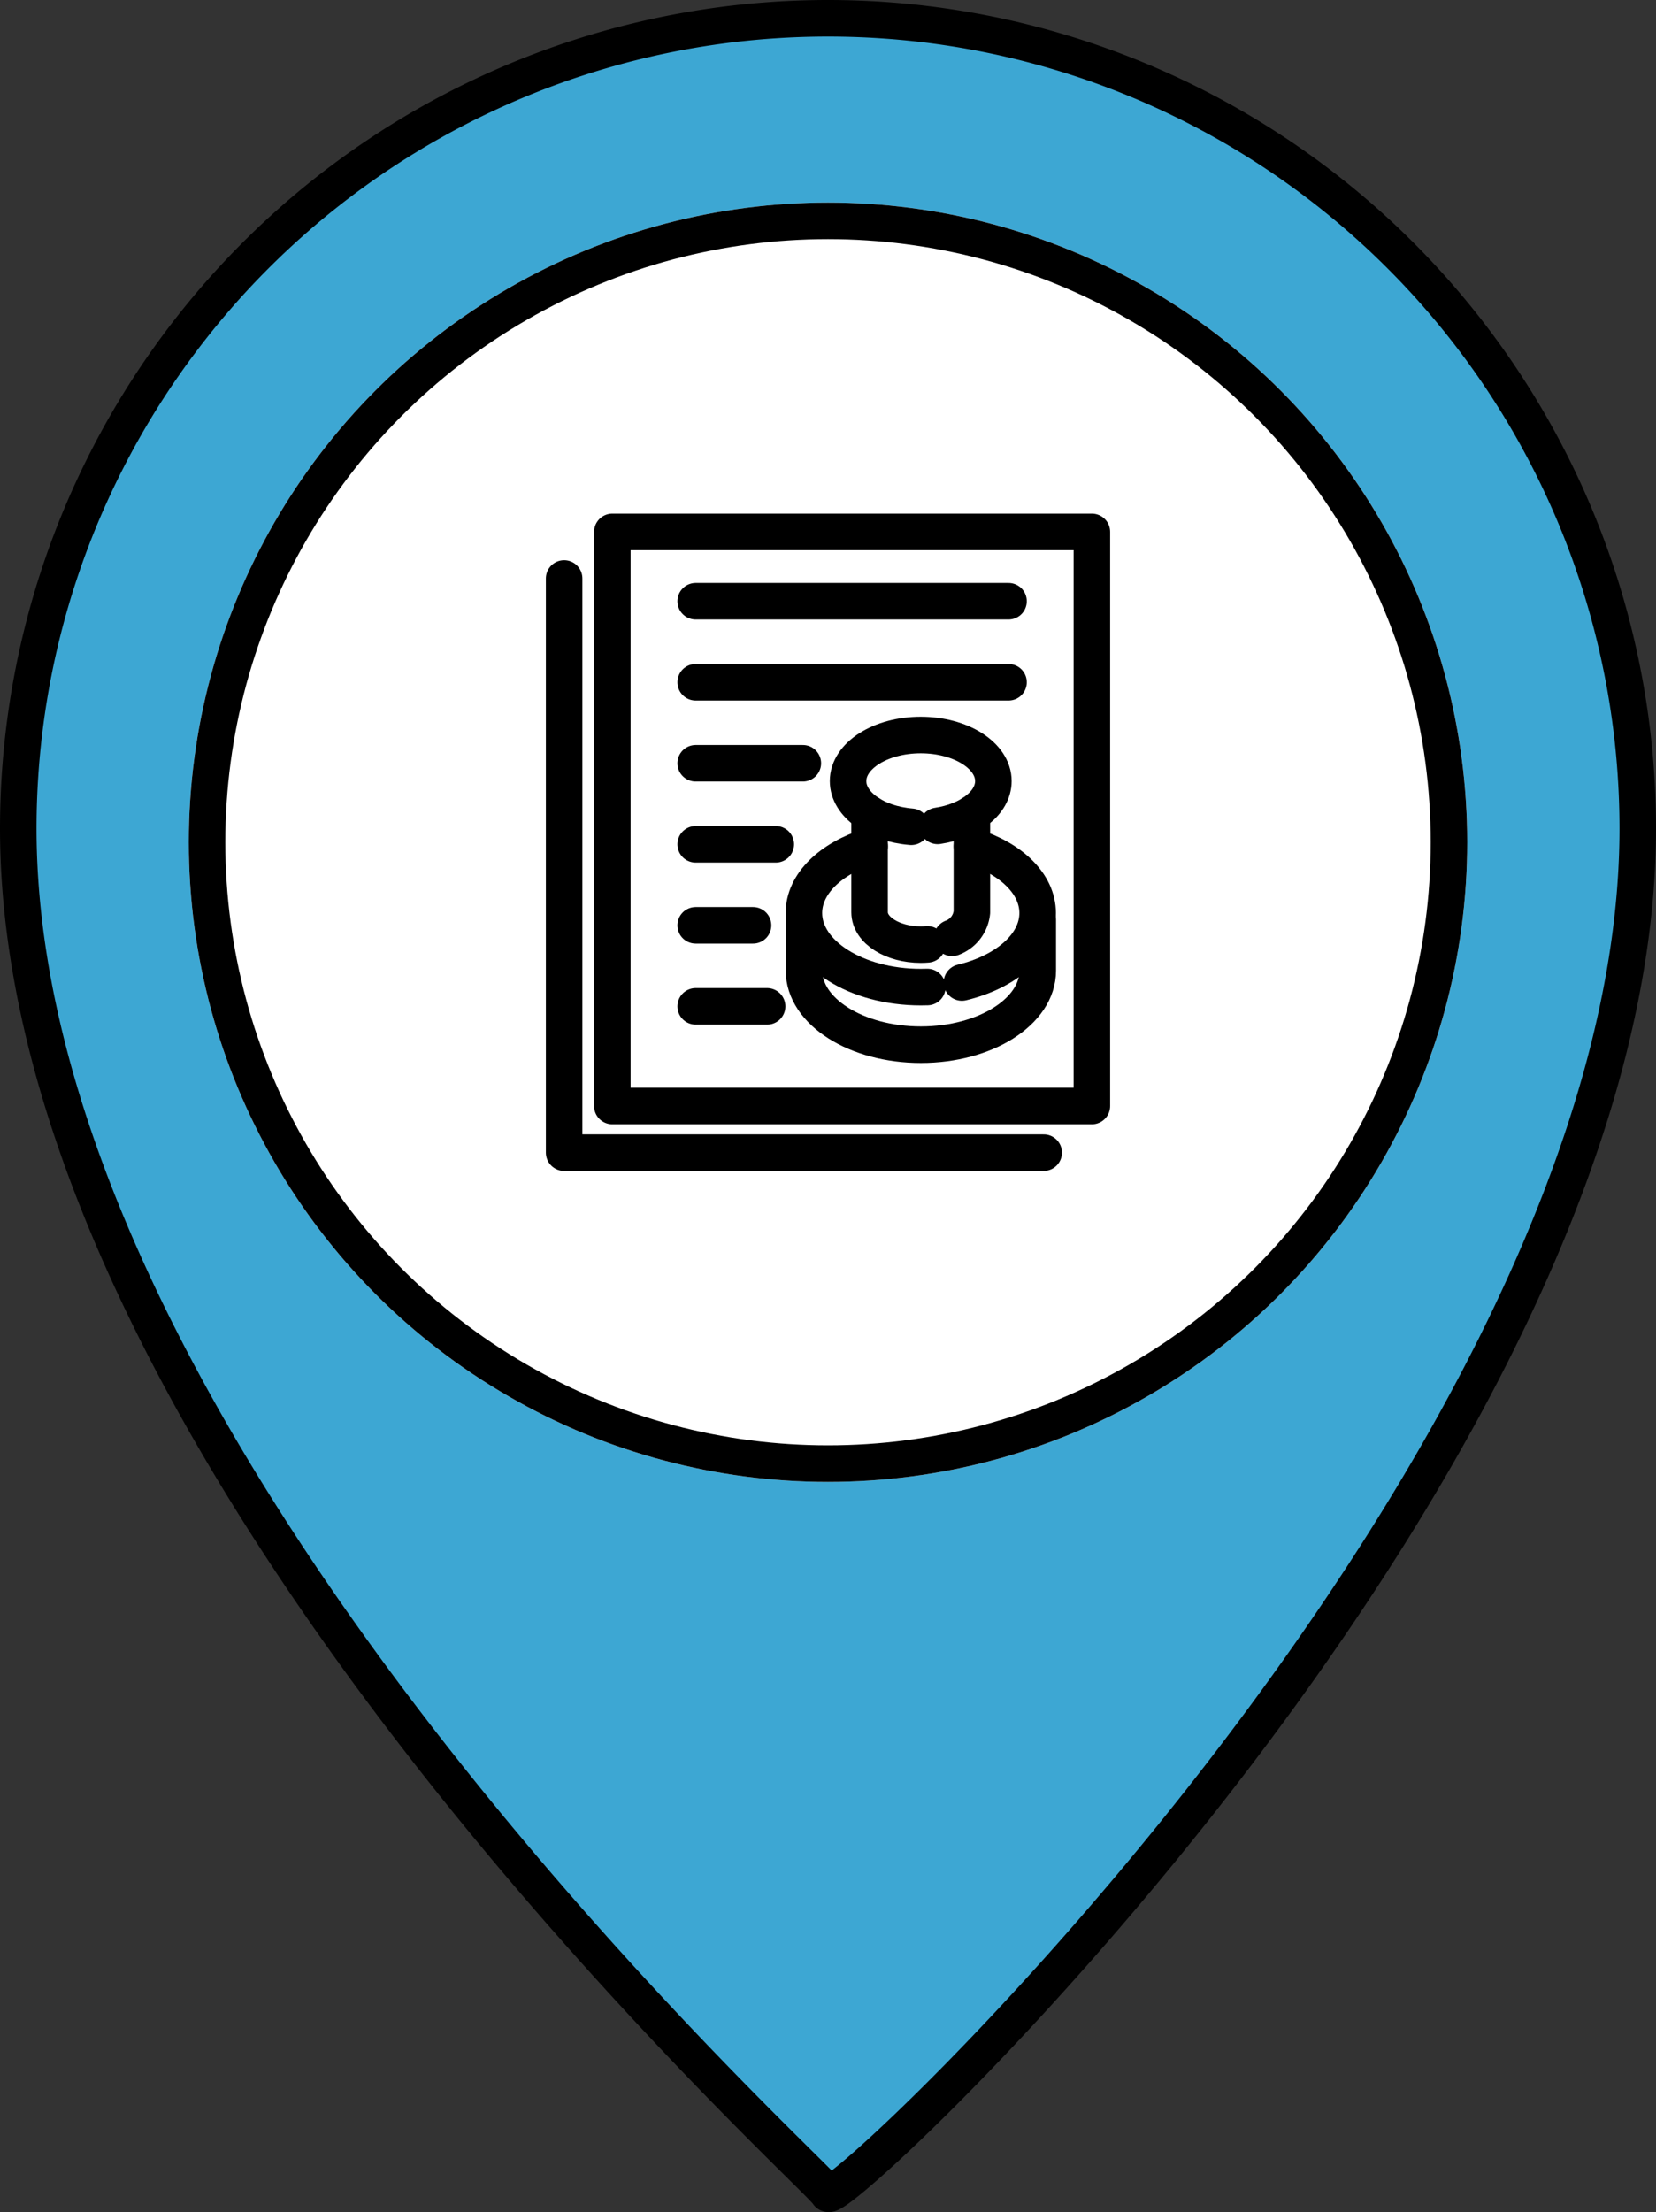
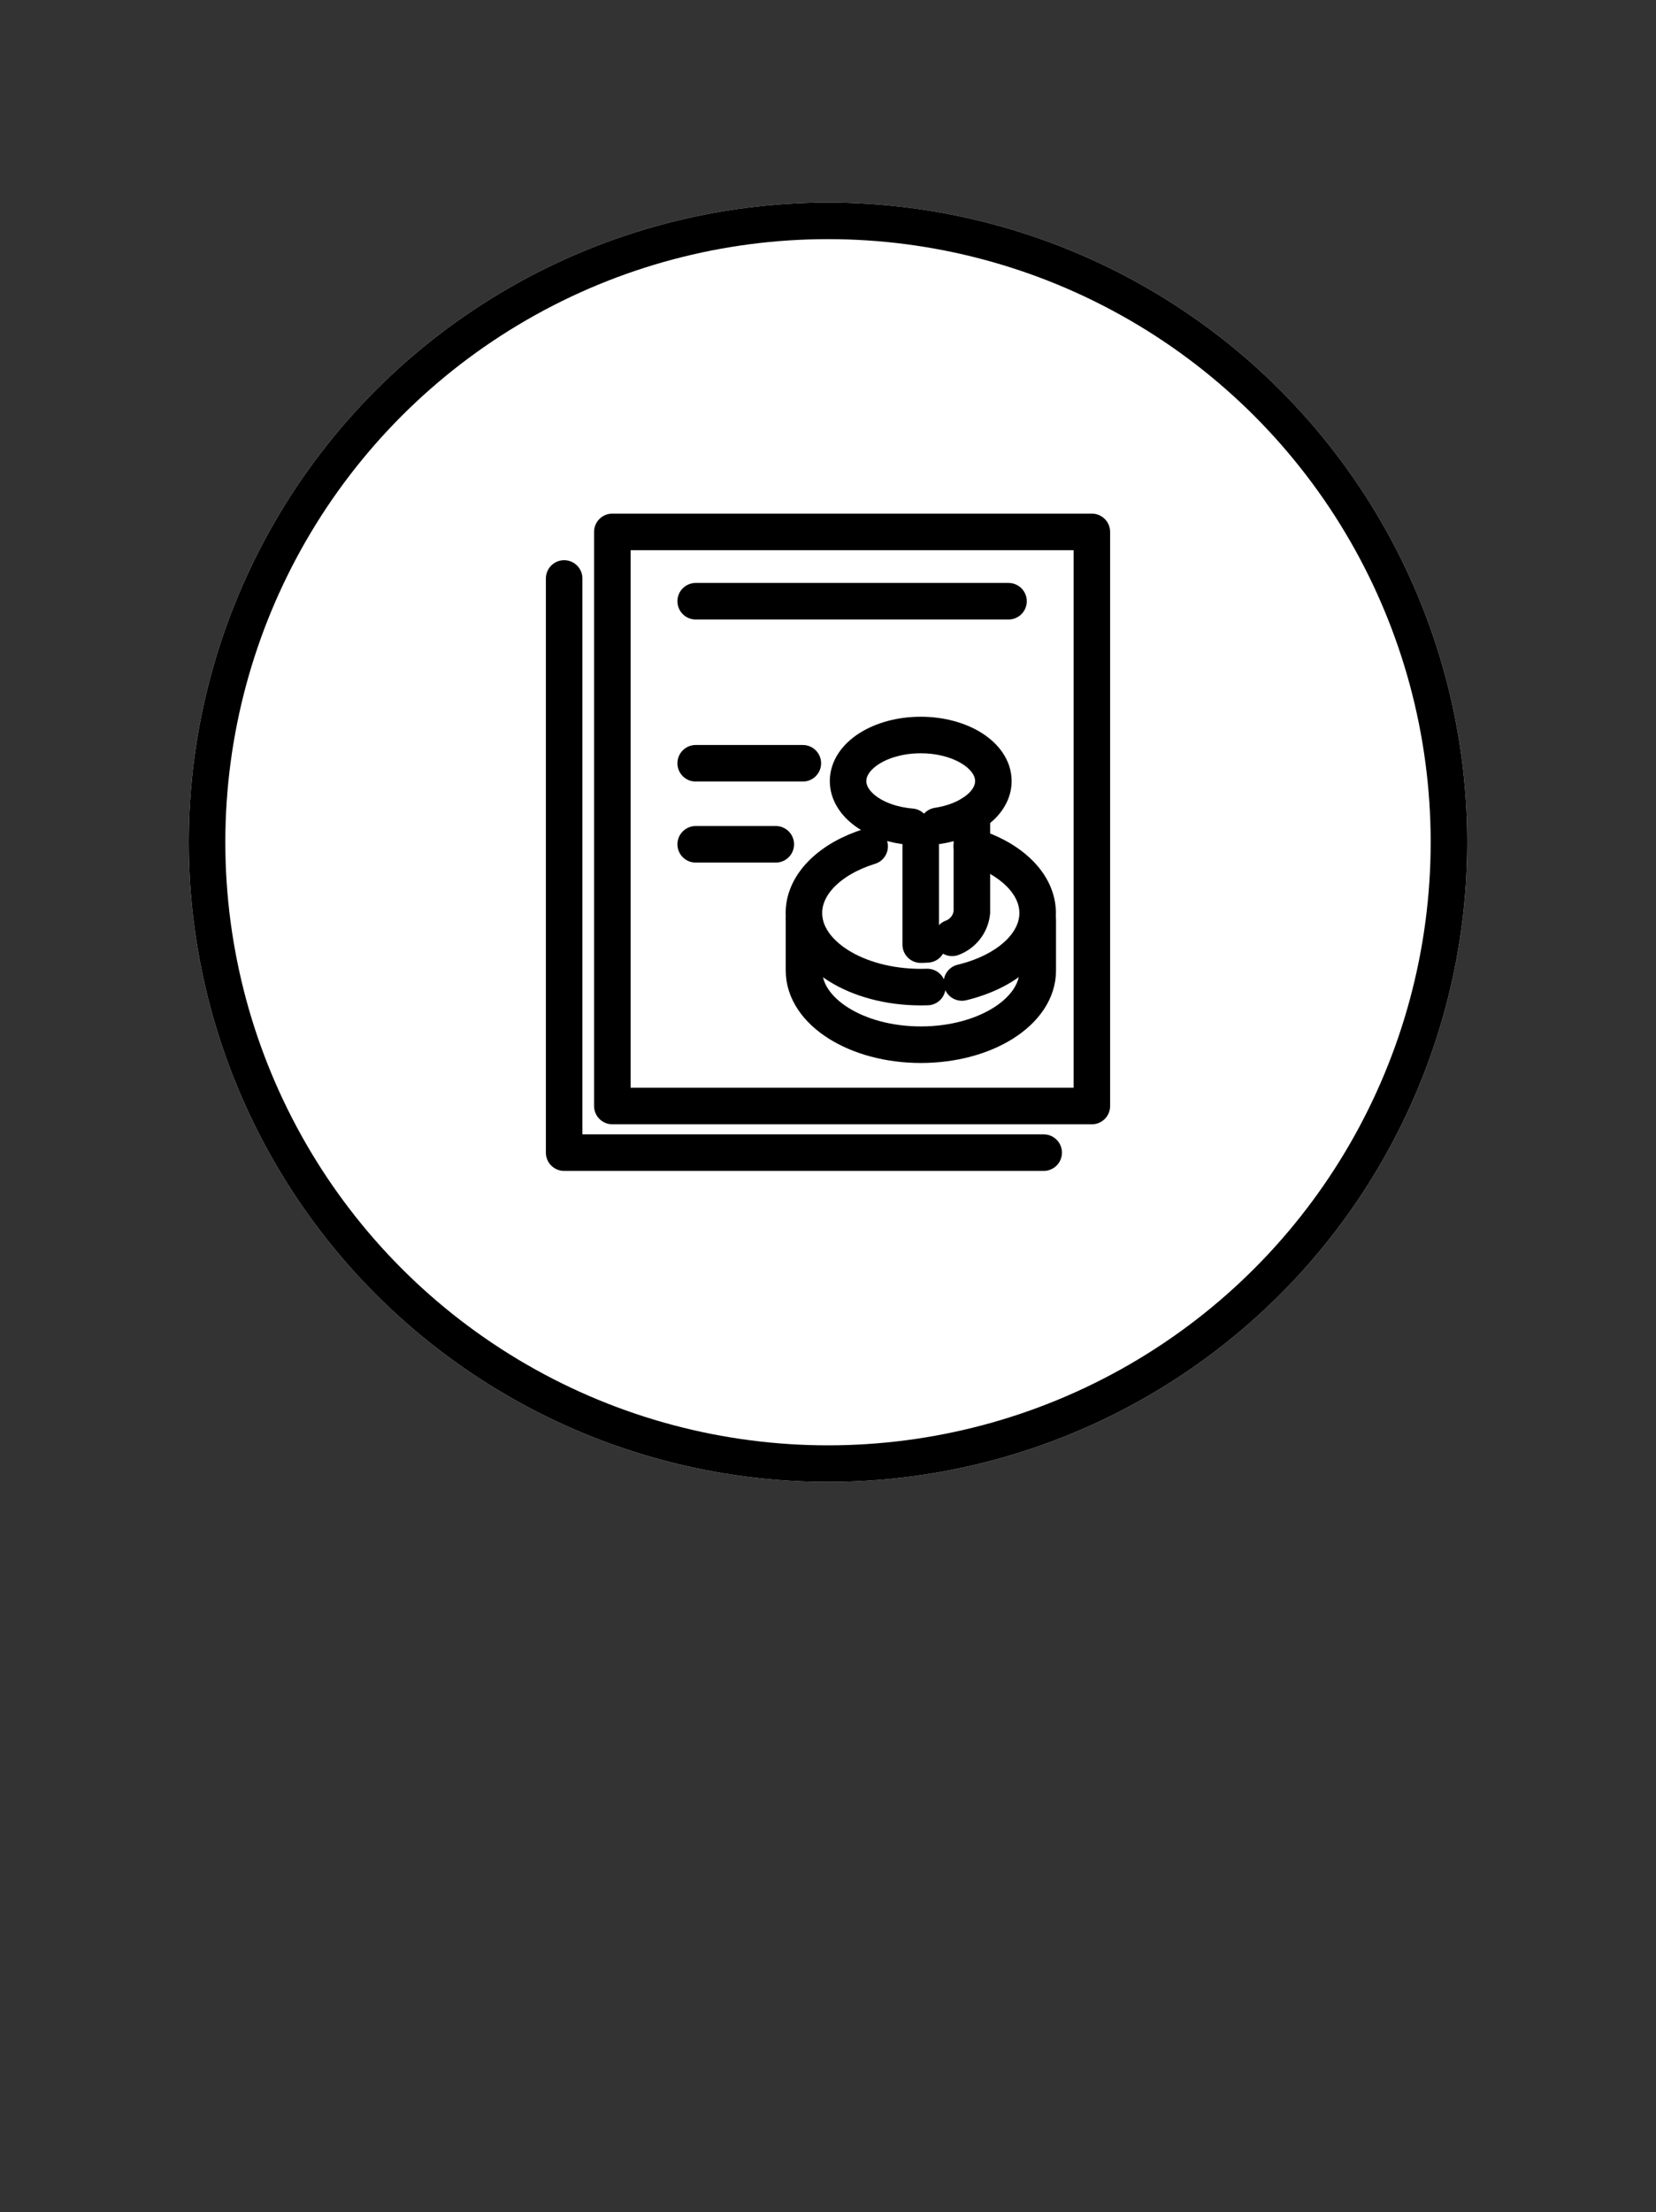
<svg xmlns="http://www.w3.org/2000/svg" width="90.676" height="121.047" viewBox="0 0 90.676 121.047">
  <rect x="0" y="0" width="90.676" height="121.047" fill="#333333" stroke="none" />
  <g id="グループ_10891" data-name="グループ 10891" transform="translate(-723.662 -1913.895)">
    <g id="グループ_10889" data-name="グループ 10889">
-       <path id="パス_4979" data-name="パス 4979" d="M44.838,119.524c.508,1.022,44.338-40.16,44.338-74.686a44.338,44.338,0,0,0-88.676,0C.5,79.363,44.33,118.5,44.838,119.524Z" transform="translate(724.162 1914.395)" fill="#3da7d3" stroke="#000" stroke-miterlimit="10" stroke-width="2" />
      <g id="楕円形_548" data-name="楕円形 548" transform="translate(734 1924.98)" fill="#fff" stroke="#000" stroke-width="2">
        <circle cx="35" cy="35" r="35" stroke="none" />
        <circle cx="35" cy="35" r="34" fill="none" />
      </g>
    </g>
    <g id="グループ_10565" data-name="グループ 10565" transform="translate(754.552 1942.999)">
      <path id="パス_4873" data-name="パス 4873" d="M267.1,131.441c-1.952-.161-3.46-1.218-3.46-2.5,0-1.392,1.781-2.52,3.978-2.52s3.978,1.128,3.978,2.52c0,1.19-1.3,2.187-3.053,2.452" transform="translate(-248.093 -115.307)" fill="none" stroke="#000" stroke-linecap="round" stroke-linejoin="round" stroke-width="2" />
-       <path id="パス_4874" data-name="パス 4874" d="M269.7,144.152q-.178.015-.362.015c-1.545,0-2.8-.793-2.8-1.772v-5.384" transform="translate(-249.813 -121.584)" fill="none" stroke="#000" stroke-linecap="round" stroke-linejoin="round" stroke-width="2" />
+       <path id="パス_4874" data-name="パス 4874" d="M269.7,144.152q-.178.015-.362.015v-5.384" transform="translate(-249.813 -121.584)" fill="none" stroke="#000" stroke-linecap="round" stroke-linejoin="round" stroke-width="2" />
      <path id="パス_4875" data-name="パス 4875" d="M278.706,137.011v5.384a1.672,1.672,0,0,1-1.083,1.4" transform="translate(-256.38 -121.584)" fill="none" stroke="#000" stroke-linecap="round" stroke-linejoin="round" stroke-width="2" />
      <path id="パス_4876" data-name="パス 4876" d="M279.493,141.383c2.133.658,3.6,2.044,3.6,3.648,0,1.737-1.724,3.219-4.147,3.8" transform="translate(-257.166 -124.176)" fill="none" stroke="#000" stroke-linecap="round" stroke-linejoin="round" stroke-width="2" />
      <path id="パス_4877" data-name="パス 4877" d="M264.454,149.079q-.178.006-.358.006c-3.535,0-6.4-1.815-6.4-4.055,0-1.6,1.47-2.99,3.6-3.648" transform="translate(-244.567 -124.176)" fill="none" stroke="#000" stroke-linecap="round" stroke-linejoin="round" stroke-width="2" />
      <path id="パス_4878" data-name="パス 4878" d="M257.7,151.237v2.785c0,2.239,2.866,4.055,6.4,4.055s6.4-1.815,6.4-4.055v-2.785" transform="translate(-244.567 -130.018)" fill="none" stroke="#000" stroke-linecap="round" stroke-linejoin="round" stroke-width="2" />
      <rect id="長方形_23400" data-name="長方形 23400" width="26.257" height="31.414" transform="translate(2.639 0)" fill="none" stroke="#000" stroke-linecap="round" stroke-linejoin="round" stroke-width="2" />
      <path id="パス_4879" data-name="パス 4879" d="M251.71,136.8H225.452V105.383" transform="translate(-225.452 -102.835)" fill="none" stroke="#000" stroke-linecap="round" stroke-linejoin="round" stroke-width="2" />
      <line id="線_101" data-name="線 101" x2="17.129" transform="translate(7.203 3.793)" fill="none" stroke="#000" stroke-linecap="round" stroke-linejoin="round" stroke-width="2" />
-       <line id="線_102" data-name="線 102" x2="17.129" transform="translate(7.203 8.227)" fill="none" stroke="#000" stroke-linecap="round" stroke-linejoin="round" stroke-width="2" />
      <line id="線_103" data-name="線 103" x2="5.867" transform="translate(7.203 12.66)" fill="none" stroke="#000" stroke-linecap="round" stroke-linejoin="round" stroke-width="2" />
      <line id="線_104" data-name="線 104" x2="4.386" transform="translate(7.203 17.094)" fill="none" stroke="#000" stroke-linecap="round" stroke-linejoin="round" stroke-width="2" />
-       <line id="線_105" data-name="線 105" x2="3.141" transform="translate(7.203 21.527)" fill="none" stroke="#000" stroke-linecap="round" stroke-linejoin="round" stroke-width="2" />
-       <line id="線_106" data-name="線 106" x2="3.912" transform="translate(7.203 25.961)" fill="none" stroke="#000" stroke-linecap="round" stroke-linejoin="round" stroke-width="2" />
    </g>
  </g>
</svg>